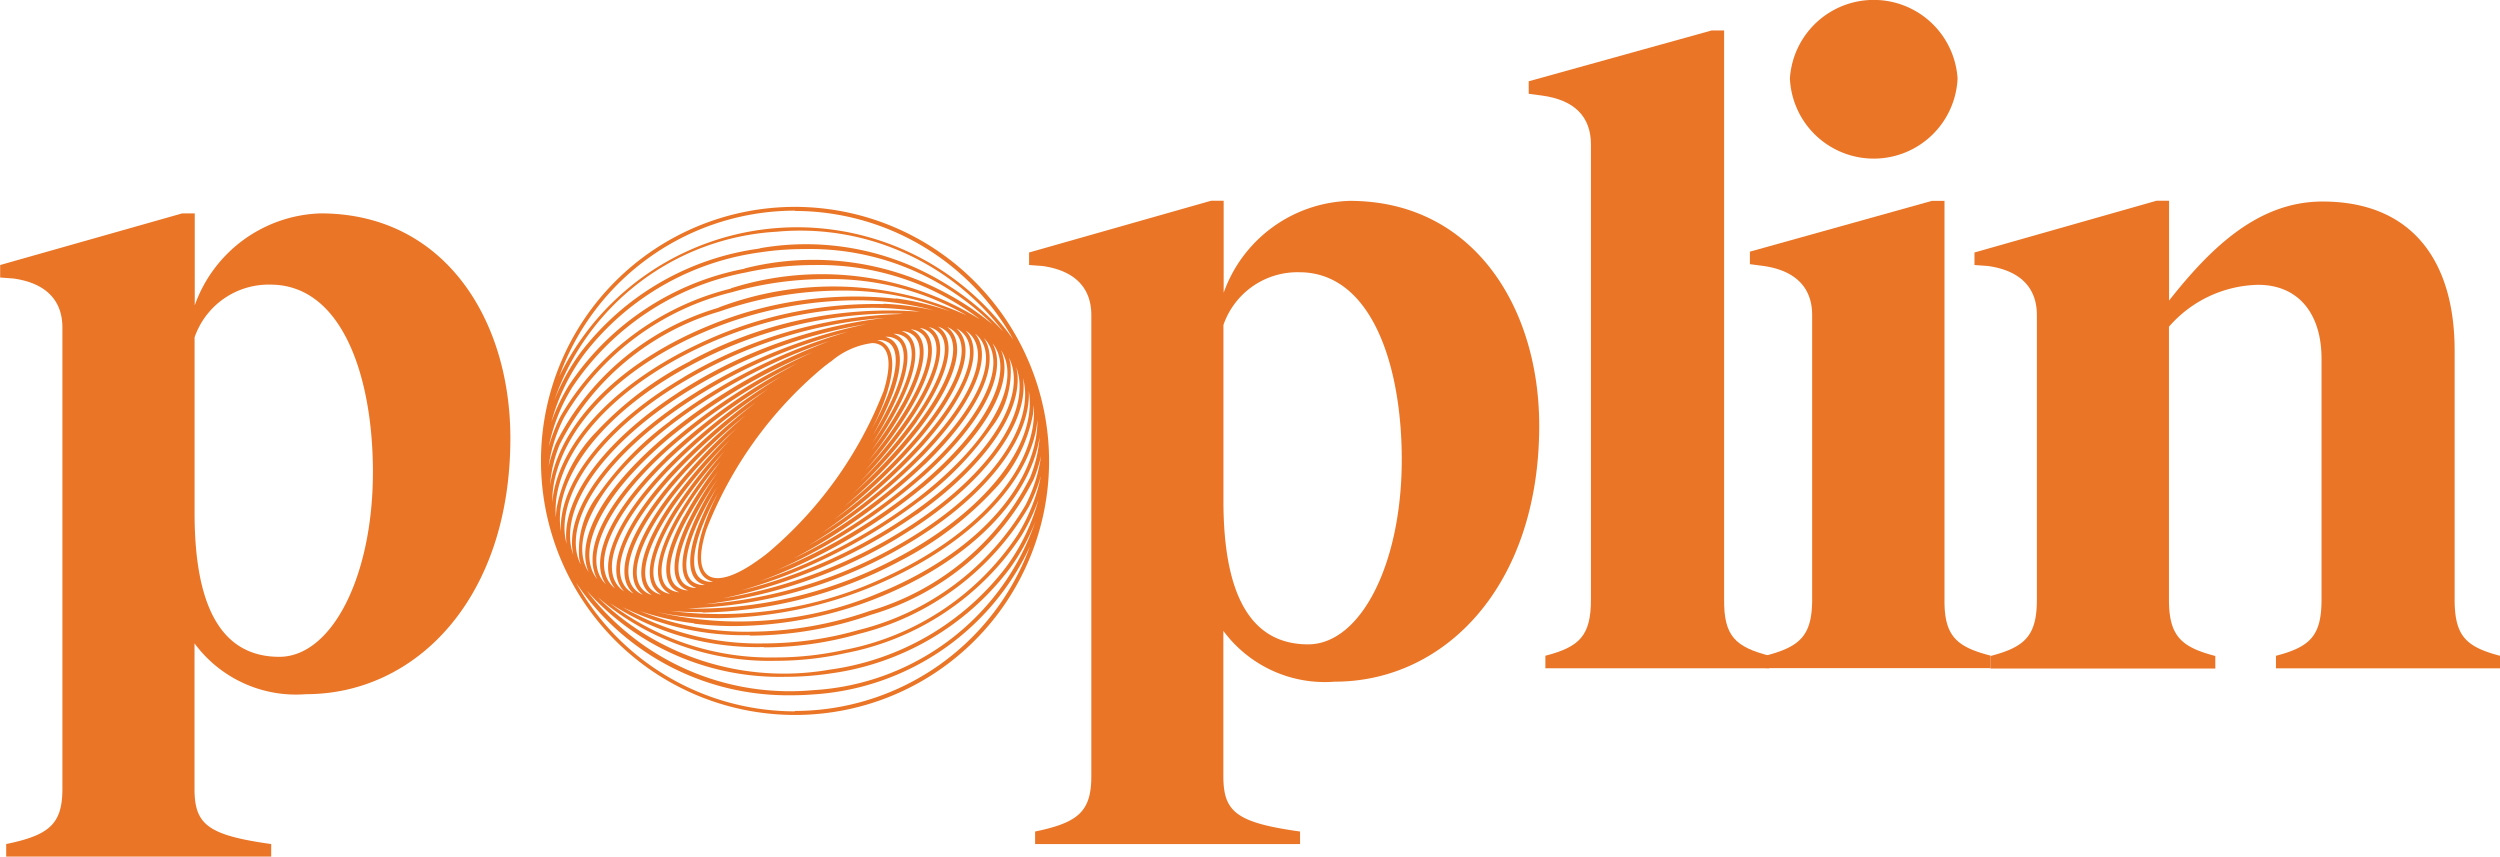
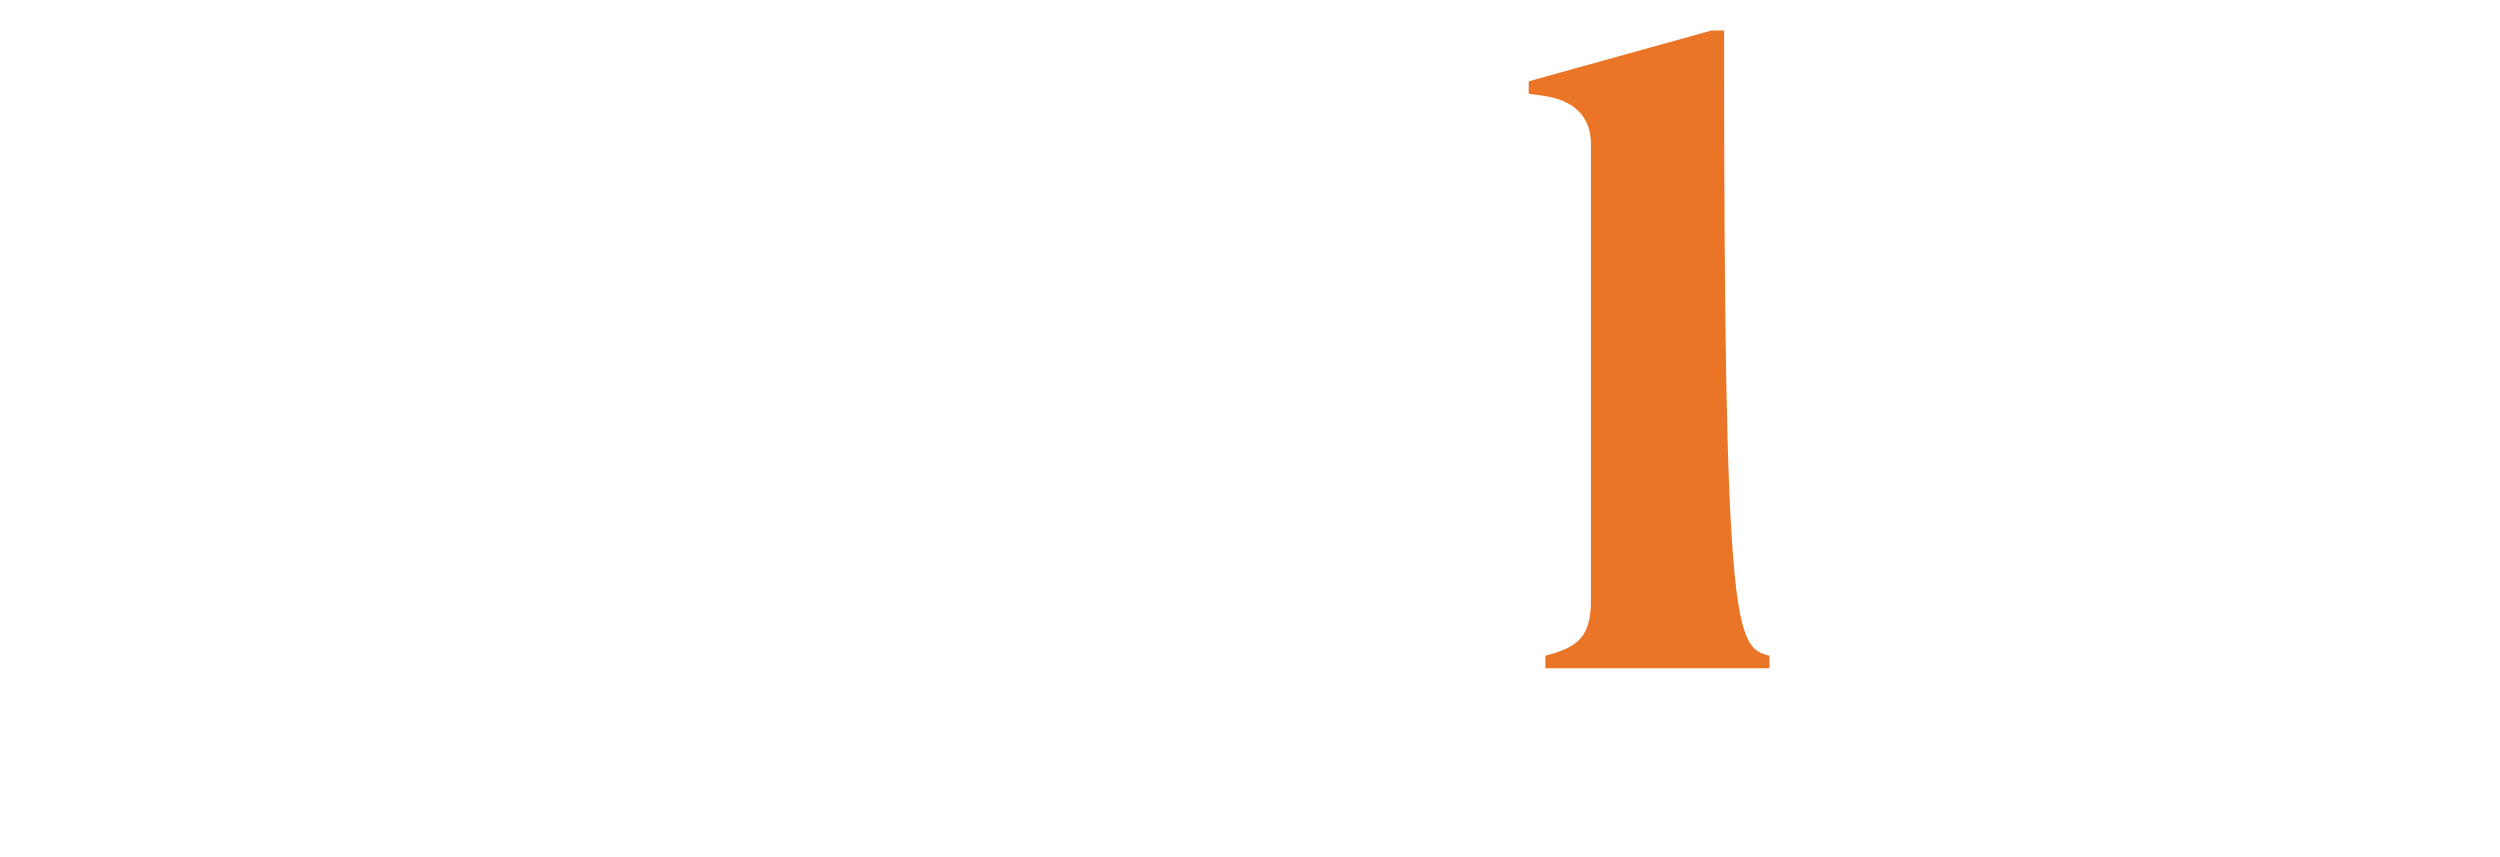
<svg xmlns="http://www.w3.org/2000/svg" id="P__Logo-exp_orange" width="75.881" height="26" viewBox="0 0 75.881 26">
  <g id="Group_11638" data-name="Group 11638" transform="translate(31.228 0)">
-     <path id="Path_10513" data-name="Path 10513" d="M799.791,164.527c0,4.876-2.872,7.772-6.2,7.772a3.829,3.829,0,0,1-3.387-1.542v4.414c0,1.084.4,1.407,2.328,1.677v.38h-8.042v-.38c1.3-.27,1.706-.6,1.706-1.677v-14c0-.839-.515-1.354-1.489-1.489l-.4-.029v-.38l5.526-1.571h.38v2.794a4.191,4.191,0,0,1,3.817-2.79C797.787,157.7,799.791,160.928,799.791,164.527Zm-4.172,1.031c0-2.872-.92-5.686-3.113-5.686a2.379,2.379,0,0,0-2.3,1.6v5.334c0,2.79.785,4.361,2.573,4.361C794.375,171.162,795.619,168.724,795.619,165.558Z" transform="translate(-784.3 -151.609)" fill="#ea7526" />
-     <path id="Path_10514" data-name="Path 10514" d="M1162.41,50.38v.38h-6.8v-.38c1.031-.27,1.383-.6,1.383-1.706V34.865c0-.839-.487-1.354-1.489-1.489l-.4-.053v-.38l5.551-1.542h.38V48.679C1161.027,49.787,1161.379,50.111,1162.41,50.38Z" transform="translate(-1139.932 -30.476)" fill="#ea7526" />
-     <path id="Path_10515" data-name="Path 10515" d="M1326.51,28.7v.38h-6.823V28.7c1.031-.27,1.407-.6,1.407-1.706V18.36c0-.839-.515-1.354-1.489-1.489l-.4-.053v-.38l5.526-1.542h.38V27C1325.1,28.112,1325.483,28.435,1326.51,28.7Zm-6.091-17.52a2.55,2.55,0,0,1,5.089,0,2.547,2.547,0,0,1-5.089,0Z" transform="translate(-1297.319 -8.8)" fill="#ea7526" />
-     <path id="Path_10516" data-name="Path 10516" d="M1501.949,171.514v.38h-6.8v-.38c1.031-.27,1.383-.6,1.383-1.706V162.5c0-1.407-.732-2.246-1.923-2.246a3.683,3.683,0,0,0-2.708,1.272v8.288c0,1.109.38,1.436,1.407,1.706v.38h-6.823v-.38c1.031-.27,1.407-.6,1.407-1.706v-8.643c0-.839-.515-1.354-1.489-1.489l-.405-.029v-.38l5.526-1.571h.38v3.031c1.3-1.653,2.737-3.007,4.659-3.007,2.679,0,4.009,1.759,4.009,4.524V169.8C1500.571,170.921,1500.923,171.244,1501.949,171.514Z" transform="translate(-1457.296 -151.609)" fill="#ea7526" />
+     <path id="Path_10514" data-name="Path 10514" d="M1162.41,50.38v.38h-6.8v-.38c1.031-.27,1.383-.6,1.383-1.706V34.865c0-.839-.487-1.354-1.489-1.489l-.4-.053v-.38l5.551-1.542h.38C1161.027,49.787,1161.379,50.111,1162.41,50.38Z" transform="translate(-1139.932 -30.476)" fill="#ea7526" />
  </g>
-   <path id="Path_10517" data-name="Path 10517" d="M430.011,162.3a7.711,7.711,0,1,0,7.711,7.711A7.722,7.722,0,0,0,430.011,162.3Zm.548,14.669a7.743,7.743,0,0,1-6.872-3.023,7.843,7.843,0,0,0,6.021,2.618,9.116,9.116,0,0,0,1.366-.1,8.215,8.215,0,0,0,5.436-3.162,6.357,6.357,0,0,0,.794-1.448A7.588,7.588,0,0,1,430.559,176.969Zm.5-.622a8.042,8.042,0,0,1-7.036-2.2,7.994,7.994,0,0,0,5.408,1.931,9.644,9.644,0,0,0,2.111-.233,8.254,8.254,0,0,0,5.33-3.547,5.823,5.823,0,0,0,.528-1.109,6.194,6.194,0,0,1-.978,2.037A8.106,8.106,0,0,1,431.058,176.347Zm1.55-2.348a10.9,10.9,0,0,1-6.831.589,8.113,8.113,0,0,0,1.538.188c.119,0,.241.008.364.008a12.614,12.614,0,0,0,5.26-1.219c2.368-1.117,4-2.761,4.369-4.406a3.462,3.462,0,0,0,.061-.4,3.3,3.3,0,0,1-.16,1.014C436.687,171.451,434.969,173.03,432.608,174Zm1.256-3.968a17.383,17.383,0,0,1-3.465,2.561,17.625,17.625,0,0,0,3.542-2.79c1.374-1.436,1.992-2.733,1.649-3.473a.907.907,0,0,0-.115-.184.848.848,0,0,1,.262.352C436.044,167.278,435.345,168.6,433.864,170.031Zm-.041-.589a16.917,16.917,0,0,1-2.638,2.356,17.056,17.056,0,0,0,2.675-2.536c1.125-1.362,1.563-2.491,1.2-3.093a.753.753,0,0,0-.151-.18.751.751,0,0,1,.315.3C435.554,166.906,435.03,168.084,433.823,169.442Zm-.049-.258A16.055,16.055,0,0,1,431.5,171.4a16.013,16.013,0,0,0,2.295-2.377c1-1.3,1.362-2.364,1-2.9a.676.676,0,0,0-.168-.176.689.689,0,0,1,.335.278C435.292,166.775,434.85,167.88,433.774,169.185Zm-.16-.438a14.7,14.7,0,0,1-1.64,1.906,14.047,14.047,0,0,0,1.636-2.025c.765-1.174,1-2.1.642-2.528a.645.645,0,0,0-.18-.151.622.622,0,0,1,.356.221C434.756,166.6,434.449,167.565,433.615,168.747Zm-.1-.184a13.606,13.606,0,0,1-1.383,1.751,12.905,12.905,0,0,0,1.366-1.849c.667-1.121.843-1.955.487-2.348a.718.718,0,0,0-.188-.143.6.6,0,0,1,.368.2C434.486,166.562,434.249,167.434,433.516,168.563Zm-.115-.16a12.282,12.282,0,0,1-1.154,1.6,11.628,11.628,0,0,0,1.129-1.681c.569-1.051.691-1.82.348-2.172a.533.533,0,0,0-.2-.131.584.584,0,0,1,.38.176C434.212,166.538,434.032,167.344,433.4,168.4Zm-.127-.139a11.13,11.13,0,0,1-.941,1.432,10.53,10.53,0,0,0,.908-1.5c.474-.978.552-1.689.217-2a.549.549,0,0,0-.213-.123.555.555,0,0,1,.389.155C433.942,166.538,433.807,167.278,433.275,168.264Zm-.585-.344a12.181,12.181,0,0,1-3.522,4.9s-.008,0-.012.008c-.037.029-.07.057-.106.082l-.1.074-.037.025c-.02.012-.037.029-.057.041-.671.475-1.207.634-1.481.438s-.278-.683-.049-1.4a12.18,12.18,0,0,1,3.522-4.9s.008,0,.008-.008c.037-.029.07-.057.106-.082s.049-.037.074-.057a.589.589,0,0,1,.053-.037c.008-.008.02-.012.029-.02a2.388,2.388,0,0,1,1.231-.548.506.506,0,0,1,.29.082C432.9,166.71,432.919,167.2,432.69,167.921Zm-5.469,4.14c-.245.769-.213,1.309.094,1.526a.524.524,0,0,0,.213.09.524.524,0,0,1-.385-.094c-.27-.209-.254-.773.037-1.546a7.645,7.645,0,0,1,.511-1.072A6.54,6.54,0,0,0,427.221,172.06Zm5.58-4.1c.245-.769.213-1.309-.094-1.526a.524.524,0,0,0-.213-.09c.025,0,.045,0,.065,0a.519.519,0,0,1,.319.094c.27.209.254.773-.037,1.546a7.645,7.645,0,0,1-.511,1.072A6.238,6.238,0,0,0,432.8,167.957ZM427.066,172c-.315.839-.315,1.432,0,1.677a.613.613,0,0,0,.209.1.567.567,0,0,1-.385-.11c-.278-.237-.229-.859.135-1.7a9.217,9.217,0,0,1,.626-1.174A8.537,8.537,0,0,0,427.066,172Zm5.891-3.98c.315-.839.315-1.432,0-1.677a.612.612,0,0,0-.209-.1h.029a.544.544,0,0,1,.356.11c.278.237.229.859-.135,1.7a9.215,9.215,0,0,1-.626,1.174A8.536,8.536,0,0,0,432.956,168.019Zm-6.038,3.9c-.393.908-.43,1.559-.1,1.837a.581.581,0,0,0,.2.11.556.556,0,0,1-.38-.131c-.29-.27-.2-.949.245-1.865a10.664,10.664,0,0,1,.781-1.317A9.367,9.367,0,0,0,426.918,171.917ZM433.1,168.1c.393-.908.43-1.559.1-1.837a.58.58,0,0,0-.2-.11.567.567,0,0,1,.385.131c.29.27.2.949-.245,1.865a10.663,10.663,0,0,1-.781,1.317A9.723,9.723,0,0,0,433.1,168.1Zm-6.324,3.718c-.475.978-.552,1.689-.217,2a.587.587,0,0,0,.209.123.571.571,0,0,1-.389-.155c-.3-.307-.168-1.047.368-2.033a11.13,11.13,0,0,1,.941-1.432A9.865,9.865,0,0,0,426.779,171.819Zm-.135-.123c-.569,1.051-.691,1.82-.348,2.172a.566.566,0,0,0,.2.131.605.605,0,0,1-.385-.176c-.311-.348-.127-1.154.5-2.209a12.283,12.283,0,0,1,1.154-1.6A12.47,12.47,0,0,0,426.644,171.7Zm-.123-.139c-.667,1.121-.843,1.955-.487,2.348a.656.656,0,0,0,.188.143.6.6,0,0,1-.368-.2c-.319-.389-.082-1.264.65-2.393a13.606,13.606,0,0,1,1.383-1.751A12.9,12.9,0,0,0,426.522,171.557Zm-.11-.164c-.765,1.174-1,2.1-.642,2.528a.644.644,0,0,0,.18.151.635.635,0,0,1-.356-.221c-.323-.434-.02-1.4.814-2.577a14.7,14.7,0,0,1,1.64-1.906A13.823,13.823,0,0,0,426.411,171.393Zm-.1-.188c-.875,1.244-1.174,2.229-.814,2.716a.7.7,0,0,0,.168.16.625.625,0,0,1-.339-.245c-.327-.491.041-1.522.994-2.765A15.731,15.731,0,0,1,428.26,169,15.5,15.5,0,0,0,426.309,171.205Zm7.4-2.393c.875-1.244,1.174-2.229.814-2.716a.652.652,0,0,0-.172-.16.636.636,0,0,1,.344.245c.327.491-.041,1.522-.994,2.765a15.736,15.736,0,0,1-1.943,2.07A15.275,15.275,0,0,0,433.713,168.812ZM426.227,171c-1,1.3-1.362,2.364-1,2.9a.717.717,0,0,0,.164.172.679.679,0,0,1-.331-.278c-.331-.552.115-1.657,1.186-2.958a16.048,16.048,0,0,1,2.274-2.217A16.007,16.007,0,0,0,426.227,171Zm-.07-.237c-1.125,1.362-1.563,2.491-1.2,3.093a.754.754,0,0,0,.151.18.7.7,0,0,1-.311-.3c-.331-.618.192-1.8,1.4-3.154a16.916,16.916,0,0,1,2.638-2.356A17.117,17.117,0,0,0,426.157,170.759Zm-.049-.258c-1.24,1.395-1.767,2.622-1.415,3.285a.745.745,0,0,0,.131.18.787.787,0,0,1-.286-.327c-.323-.7.286-1.947,1.628-3.346a17.339,17.339,0,0,1,3.035-2.475A17.764,17.764,0,0,0,426.108,170.5Zm7.8-.982c1.24-1.395,1.767-2.622,1.415-3.285a.882.882,0,0,0-.135-.184.78.78,0,0,1,.29.331c.323.7-.286,1.947-1.628,3.346a17.34,17.34,0,0,1-3.035,2.475A17.764,17.764,0,0,0,433.913,169.52Zm-7.829.7c-1.374,1.436-1.992,2.733-1.648,3.473a.907.907,0,0,0,.115.184.848.848,0,0,1-.262-.352c-.307-.781.393-2.1,1.869-3.534a17.471,17.471,0,0,1,3.457-2.557A17.53,17.53,0,0,0,426.084,170.215Zm-.008-.311c-1.513,1.469-2.225,2.835-1.9,3.661a.991.991,0,0,0,.1.184.95.95,0,0,1-.237-.38c-.278-.863.54-2.287,2.135-3.718a17.287,17.287,0,0,1,3.915-2.61A17.686,17.686,0,0,0,426.076,169.9Zm7.87.213c1.514-1.469,2.225-2.835,1.9-3.661a1,1,0,0,0-.1-.184.951.951,0,0,1,.237.38c.278.859-.536,2.283-2.131,3.718a17.361,17.361,0,0,1-3.89,2.6A17.908,17.908,0,0,0,433.946,170.117Zm-7.85-.552c-1.653,1.489-2.463,2.921-2.164,3.841a1.244,1.244,0,0,0,.078.184,1.07,1.07,0,0,1-.2-.409c-.241-.957.679-2.446,2.409-3.89a17.039,17.039,0,0,1,4.34-2.589A17.3,17.3,0,0,0,426.1,169.565Zm7.829.892c1.653-1.489,2.463-2.921,2.164-3.841a1.243,1.243,0,0,0-.078-.184,1.071,1.071,0,0,1,.2.409c.241.957-.679,2.446-2.409,3.89a17.077,17.077,0,0,1-4.344,2.593A17.486,17.486,0,0,0,433.926,170.457Zm-7.784-1.26c-1.792,1.493-2.708,2.99-2.45,4a1.323,1.323,0,0,0,.061.18,1.214,1.214,0,0,1-.172-.442c-.192-1.064.843-2.614,2.7-4.046a16.594,16.594,0,0,1,4.794-2.528A17.252,17.252,0,0,0,426.141,169.2Zm7.739,1.624c1.792-1.493,2.708-2.99,2.45-4a1.332,1.332,0,0,0-.061-.18,1.214,1.214,0,0,1,.172.442c.192,1.064-.843,2.614-2.7,4.046a16.593,16.593,0,0,1-4.794,2.528A17.157,17.157,0,0,0,433.881,170.821Zm-7.666-2.017a9.571,9.571,0,0,0-2.18,2.233,2.76,2.76,0,0,0-.569,1.923c.012.061.029.123.045.184a1.368,1.368,0,0,1-.139-.487c-.123-1.174,1.031-2.778,3.015-4.177a15.743,15.743,0,0,1,5.244-2.4A16.5,16.5,0,0,0,426.215,168.8Zm7.592,2.409a9.573,9.573,0,0,0,2.18-2.234,2.76,2.76,0,0,0,.569-1.923c-.012-.061-.029-.123-.045-.184a1.368,1.368,0,0,1,.139.487c.123,1.174-1.031,2.778-3.015,4.177a15.675,15.675,0,0,1-5.256,2.4A16.441,16.441,0,0,0,433.807,171.213Zm-7.49-2.827c-2.017,1.428-3.191,3.068-3.06,4.287a1.39,1.39,0,0,0,.033.188,1.666,1.666,0,0,1-.1-.54c-.037-1.289,1.244-2.929,3.334-4.283a14.862,14.862,0,0,1,5.666-2.188A15.664,15.664,0,0,0,426.317,168.387Zm7.388,3.248c2.017-1.428,3.191-3.068,3.06-4.287a1.389,1.389,0,0,0-.033-.188,1.664,1.664,0,0,1,.1.54c.037,1.289-1.244,2.929-3.334,4.283a14.9,14.9,0,0,1-5.678,2.193A15.792,15.792,0,0,0,433.7,171.635Zm-7.249-3.694c-2.123,1.379-3.424,3.056-3.387,4.385a1.657,1.657,0,0,0,.016.2,1.875,1.875,0,0,1-.061-.609c.074-1.4,1.477-3.064,3.661-4.348a13.892,13.892,0,0,1,6.058-1.906A14.714,14.714,0,0,0,426.456,167.941Zm7.11,4.136c2.123-1.379,3.424-3.056,3.387-4.385a1.657,1.657,0,0,0-.016-.2,1.873,1.873,0,0,1,.061.609c-.074,1.4-1.477,3.064-3.661,4.348a13.924,13.924,0,0,1-6.062,1.906A14.623,14.623,0,0,0,433.566,172.077Zm-6.938-4.606c-2.217,1.3-3.641,3.007-3.718,4.442a2.217,2.217,0,0,0,0,.233,2.378,2.378,0,0,1-.008-.7c.2-1.5,1.73-3.17,3.988-4.365a13.08,13.08,0,0,1,5.931-1.55c.159,0,.319,0,.474.012A13.667,13.667,0,0,0,426.628,167.471Zm.147,7.007a13.7,13.7,0,0,0,6.619-1.931c2.217-1.3,3.641-3.007,3.718-4.442a2.184,2.184,0,0,0,0-.233,2.376,2.376,0,0,1,.008.7c-.2,1.5-1.73,3.17-3.988,4.365a13.08,13.08,0,0,1-5.931,1.55c-.164,0-.327,0-.487-.012Zm.057-7.5a10.323,10.323,0,0,0-2.839,2.135,4.517,4.517,0,0,0-1.211,2.319c-.012.1-.02.192-.025.286a2.86,2.86,0,0,1,.061-.826c.36-1.612,1.968-3.228,4.3-4.328a12.5,12.5,0,0,1,5.216-1.207,9.05,9.05,0,0,1,1.481.119A12.581,12.581,0,0,0,426.832,166.976Zm.376,7.629a13.22,13.22,0,0,0,5.98-1.559,10.324,10.324,0,0,0,2.839-2.135,4.517,4.517,0,0,0,1.211-2.319c.012-.1.02-.192.025-.286a2.862,2.862,0,0,1-.061.826c-.36,1.612-1.968,3.227-4.3,4.328a11.833,11.833,0,0,1-6.692,1.092A9.7,9.7,0,0,0,427.209,174.6Zm5.494-9.363a12.428,12.428,0,0,0-5.625,1.215c-2.368,1.117-4,2.761-4.369,4.406a3.46,3.46,0,0,0-.061.4,3.3,3.3,0,0,1,.16-1.014c.524-1.677,2.246-3.256,4.6-4.222a11.887,11.887,0,0,1,4.447-.9,8.965,8.965,0,0,1,2.381.307A8.741,8.741,0,0,0,432.7,165.241Zm.368-.164a11.554,11.554,0,0,0-5.7.834c-2.389.982-4.136,2.589-4.667,4.3a4.2,4.2,0,0,0-.123.524,4.12,4.12,0,0,1,.29-1.223,7.937,7.937,0,0,1,4.868-4.05,11.181,11.181,0,0,1,3.653-.63,8.527,8.527,0,0,1,3.334.63A8.223,8.223,0,0,0,433.071,165.078Zm-6.12,9.863a9.954,9.954,0,0,0,1.219.074,11.926,11.926,0,0,0,4.483-.908c2.389-.982,4.136-2.589,4.667-4.3a4.2,4.2,0,0,0,.123-.524,4.122,4.122,0,0,1-.29,1.223,7.937,7.937,0,0,1-4.868,4.05,11.181,11.181,0,0,1-3.653.63,8.493,8.493,0,0,1-3.33-.63A7.855,7.855,0,0,0,426.951,174.94Zm.745-9.588a8.069,8.069,0,0,0-4.937,4.115,4.66,4.66,0,0,0-.221.7,4.711,4.711,0,0,1,.47-1.485,8.14,8.14,0,0,1,5.089-3.8,10.468,10.468,0,0,1,2.859-.4,8.252,8.252,0,0,1,4.271,1.1A9.8,9.8,0,0,0,427.7,165.352Zm.945,9.952a11.269,11.269,0,0,0,3.686-.634,8.069,8.069,0,0,0,4.937-4.115,4.645,4.645,0,0,0,.221-.7,4.709,4.709,0,0,1-.47,1.485,8.14,8.14,0,0,1-5.089,3.8,10.468,10.468,0,0,1-2.859.4,8.234,8.234,0,0,1-4.279-1.1A8.339,8.339,0,0,0,428.64,175.3Zm-.573-10.533a8.286,8.286,0,0,0-5.162,3.866,5.17,5.17,0,0,0-.364.933,5.48,5.48,0,0,1,.708-1.792,8.135,8.135,0,0,1,5.256-3.493,9.667,9.667,0,0,1,2.086-.229,8.029,8.029,0,0,1,5.04,1.649A9.09,9.09,0,0,0,428.068,164.771Zm1,10.889a10.5,10.5,0,0,0,2.888-.409,8.285,8.285,0,0,0,5.162-3.866,5.166,5.166,0,0,0,.364-.933,5.48,5.48,0,0,1-.708,1.792,8.135,8.135,0,0,1-5.256,3.493,9.668,9.668,0,0,1-2.086.229,8.017,8.017,0,0,1-5.036-1.649A8.134,8.134,0,0,0,429.07,175.66Zm-.589-11.491a8.254,8.254,0,0,0-5.33,3.547,5.819,5.819,0,0,0-.528,1.109,6.194,6.194,0,0,1,.978-2.037,8.107,8.107,0,0,1,5.359-3.117,8.9,8.9,0,0,1,1.35-.1A7.837,7.837,0,0,1,436,165.863,8.51,8.51,0,0,0,428.481,164.169Zm.462-.614a8.214,8.214,0,0,0-5.436,3.162,6.357,6.357,0,0,0-.794,1.448,7.6,7.6,0,0,1,6.75-5.121,7.727,7.727,0,0,1,6.872,3.027A8.082,8.082,0,0,0,428.943,163.556Zm1.068-1.141a7.594,7.594,0,0,1,6.635,3.907,8.019,8.019,0,0,0-13.781,1.113A7.61,7.61,0,0,1,430.011,162.415Zm0,15.188a7.609,7.609,0,0,1-6.635-3.9,7.755,7.755,0,0,0,6.529,3.412q.331,0,.663-.025a7.8,7.8,0,0,0,6.586-4.5A7.607,7.607,0,0,1,430.011,177.6Z" transform="translate(-405.88 -156.021)" fill="#ea7526" />
  <g id="Group_11639" data-name="Group 11639" transform="translate(0 6.475)">
-     <path id="Path_10518" data-name="Path 10518" d="M36.391,173.923c0,4.876-2.872,7.772-6.2,7.772a3.829,3.829,0,0,1-3.387-1.542v4.414c0,1.084.4,1.407,2.328,1.677v.38H21.088v-.38c1.3-.27,1.706-.6,1.706-1.677v-14c0-.839-.515-1.354-1.489-1.489l-.4-.029v-.38l5.526-1.567h.38v2.79a4.191,4.191,0,0,1,3.817-2.79C34.387,167.1,36.391,170.319,36.391,173.923Zm-4.172,1.027c0-2.872-.92-5.686-3.113-5.686a2.379,2.379,0,0,0-2.3,1.6V176.2c0,2.79.785,4.361,2.573,4.361C30.975,180.558,32.219,178.12,32.219,174.95Z" transform="translate(-20.9 -167.1)" fill="#ea7526" />
-   </g>
+     </g>
</svg>